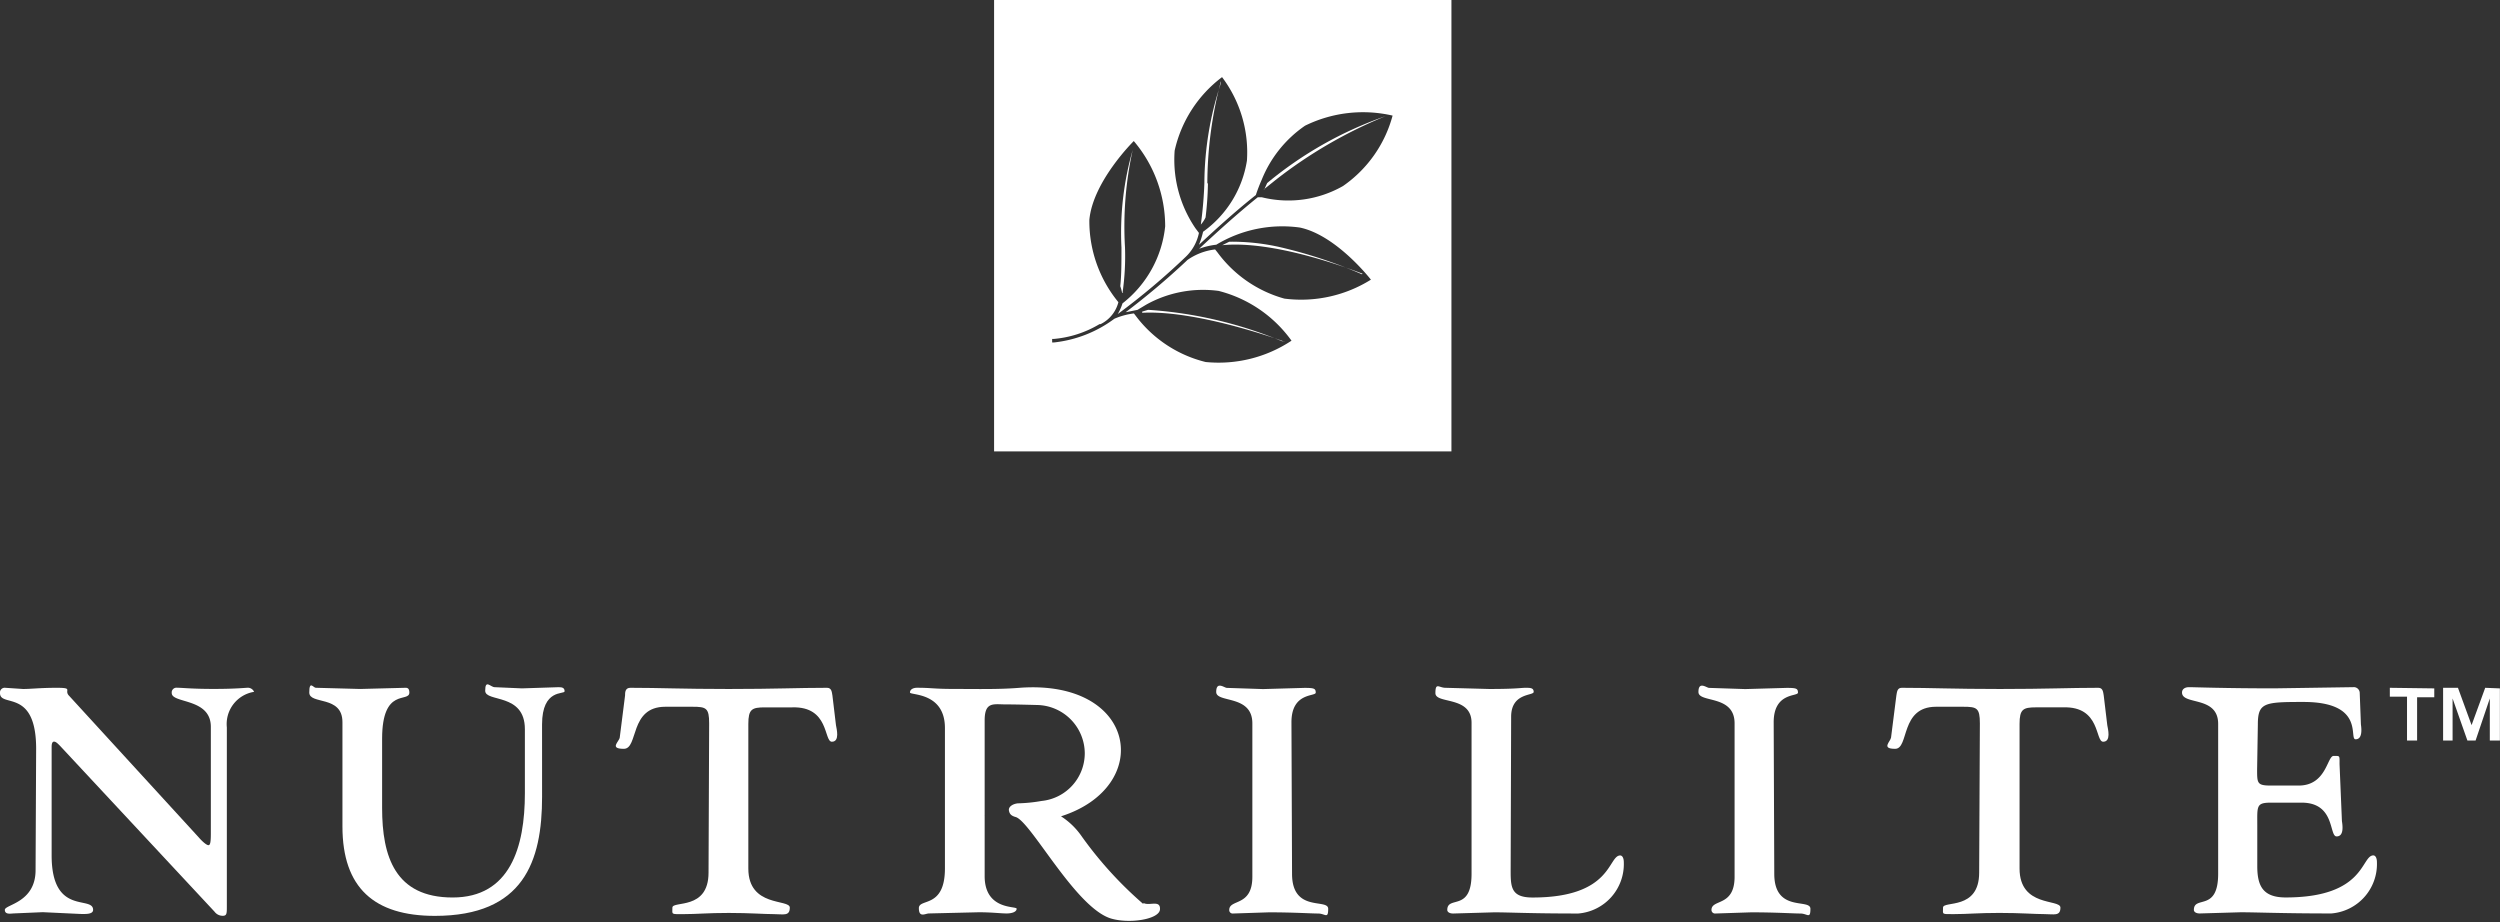
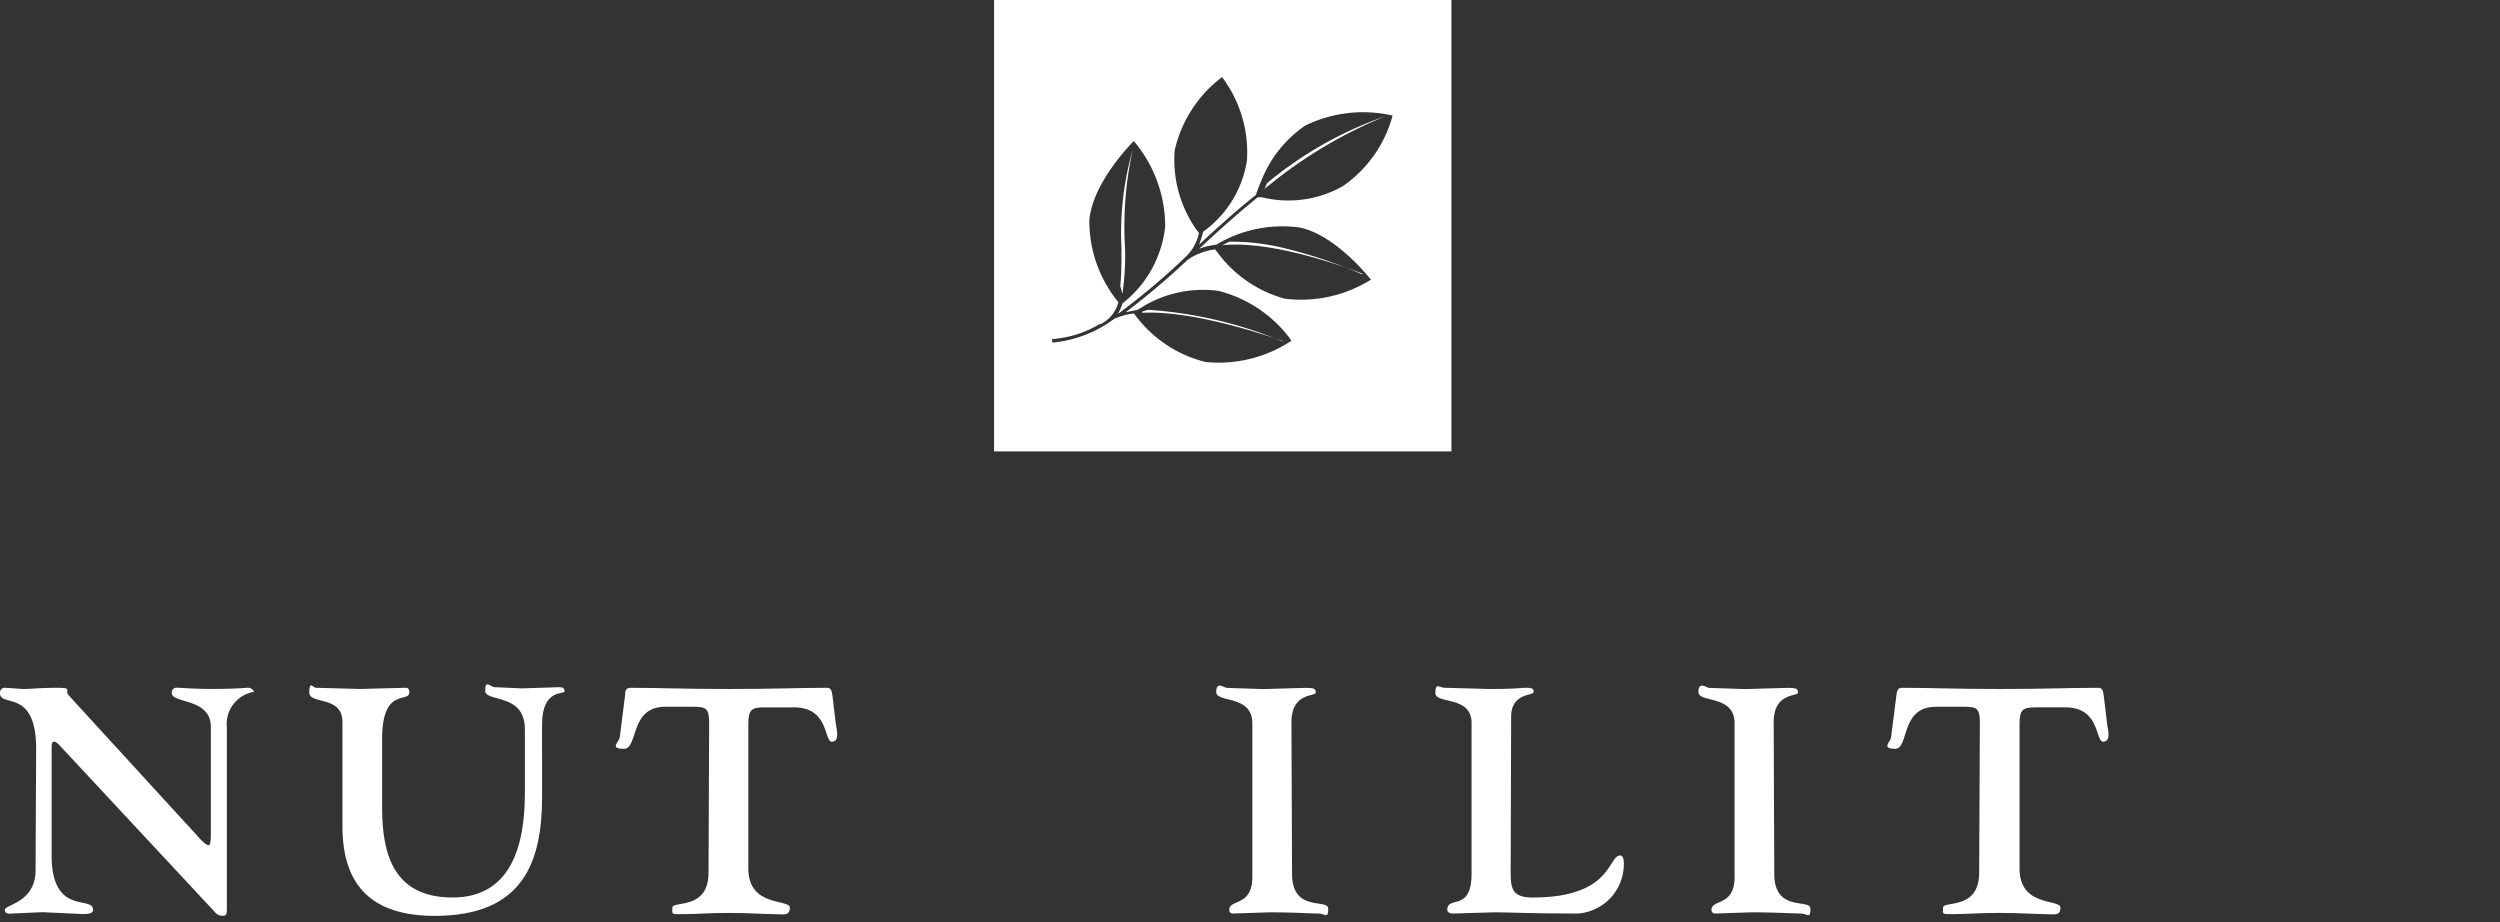
<svg xmlns="http://www.w3.org/2000/svg" width="122.012" height="45" viewBox="0 0 122.012 45">
  <rect x="0" y="0" width="122.012" height="45" fill="#333333" stroke="none" />
  <defs>
    <clipPath id="clip-path">
      <rect id="長方形_134" data-name="長方形 134" width="122.012" height="45" fill="none" />
    </clipPath>
  </defs>
  <g id="ロゴ白" transform="translate(211 77.82)">
    <g id="グループ_150" data-name="グループ 150" transform="translate(-211 -77.82)" clip-path="url(#clip-path)">
      <path id="パス_47" data-name="パス 47" d="M189.216,32.239a12.462,12.462,0,0,0,.116-2.168,17.371,17.371,0,0,1,.376-4.771h0a14.7,14.7,0,0,0-.549,4.771c0,.694,0,1.33-.058,1.879a2.693,2.693,0,0,1,.087.318h.058" transform="translate(-134.426 -17.985)" fill="#fff" />
-       <path id="パス_48" data-name="パス 48" d="M203.018,18.7a19.574,19.574,0,0,1,.665-5v.087a15.717,15.717,0,0,0-.81,4.886A19.922,19.922,0,0,1,202.7,20.7a1.474,1.474,0,0,0,.231-.347,15.212,15.212,0,0,0,.116-1.677" transform="translate(-144.094 -9.739)" fill="#fff" />
      <path id="パス_49" data-name="パス 49" d="M199.71,53.831h-.087a20.406,20.406,0,0,0-6.534-1.532l-.289.087v.058c2.747-.145,6.968,1.417,6.968,1.417" transform="translate(-137.056 -37.178)" fill="#fff" />
      <path id="パス_50" data-name="パス 50" d="M191.2,25.3h0" transform="translate(-135.919 -17.985)" fill="#fff" />
      <path id="パス_51" data-name="パス 51" d="M213.3,23.185l.578-.463a22.481,22.481,0,0,1,5.378-3.123,18.628,18.628,0,0,0-5.783,3.267l-.145.318" transform="translate(-151.629 -13.933)" fill="#fff" />
      <path id="パス_52" data-name="パス 52" d="M167.8,22.032h22.321V0H167.8ZM187.258,5.609h0a6.1,6.1,0,0,1-2.429,3.47,5.387,5.387,0,0,1-3.961.549h-.2c-1.041.838-2.024,1.735-2.862,2.515a3.441,3.441,0,0,1,.838-.2,6.24,6.24,0,0,1,4.077-.838c1.793.376,3.47,2.544,3.47,2.544a6.421,6.421,0,0,1-4.221.925,6.062,6.062,0,0,1-3.267-2.255l-.116-.145a2.949,2.949,0,0,0-1.359.52l-.058.058h0a36.751,36.751,0,0,1-2.949,2.487l.578-.116.434-.26a5.7,5.7,0,0,1,3.527-.665,6.29,6.29,0,0,1,3.556,2.429,6.434,6.434,0,0,1-4.192,1.041,6.091,6.091,0,0,1-3.3-2.111l-.2-.26a3.47,3.47,0,0,0-.954.26,6.008,6.008,0,0,1-2.949,1.157h-.087v-.173h.087a5.2,5.2,0,0,0,2.226-.723H173a1.648,1.648,0,0,0,.867-1.07,6.225,6.225,0,0,1-1.417-4.019c.173-1.879,2.168-3.845,2.168-3.845a6.432,6.432,0,0,1,1.532,4.163,5.481,5.481,0,0,1-2.082,3.759,2.6,2.6,0,0,1-.231.52,33.913,33.913,0,0,0,3.325-2.8h0l.058-.058a2.226,2.226,0,0,0,.578-1.1l-.173-.231a5.937,5.937,0,0,1-1.012-3.788,6.169,6.169,0,0,1,2.313-3.585,6.089,6.089,0,0,1,1.214,4.077,5.279,5.279,0,0,1-2.14,3.47,4.192,4.192,0,0,1-.2.636c.867-.81,1.793-1.648,2.776-2.429a7.718,7.718,0,0,1,.289-.752,5.841,5.841,0,0,1,2.111-2.631,6.411,6.411,0,0,1,4.279-.492V5.7" transform="translate(-119.284)" fill="#fff" />
      <path id="パス_53" data-name="パス 53" d="M213.052,42.389a23.014,23.014,0,0,0-4.019-1.33,10.64,10.64,0,0,0-2.458-.26l-.347.173H206.2c2.487-.26,6.13,1.1,6.881,1.388" transform="translate(-146.582 -29.002)" fill="#fff" />
      <path id="パス_54" data-name="パス 54" d="M233.9,19.6h0" transform="translate(-166.273 -13.933)" fill="#fff" />
      <path id="パス_55" data-name="パス 55" d="M1.759,119.073c0-2.978-1.764-1.995-1.764-2.718a.231.231,0,0,1,.26-.26l.867.058c.4,0,.81-.058,1.648-.058s.318.116.607.4l6.3,6.881c.2.231.4.4.492.4s.116-.173.116-.578V118c0-1.417-1.908-1.128-1.908-1.648a.231.231,0,0,1,.26-.26c.26,0,.694.058,1.793.058s1.532-.058,1.677-.058a.334.334,0,0,1,.289.2,1.591,1.591,0,0,0-1.33,1.735v8.732c0,.347,0,.463-.2.463a.491.491,0,0,1-.4-.2l-7.546-8.1c-.116-.116-.2-.2-.289-.2s-.116.116-.116.26v5.291c0,2.978,2.024,1.937,2.024,2.66,0,.231-.4.2-.607.2l-1.85-.087-1.359.058c-.173,0-.492.087-.492-.173s1.5-.347,1.5-1.937Z" transform="translate(0.005 -82.527)" fill="#fff" />
      <path id="パス_56" data-name="パス 56" d="M63.563,121.01c0,3.151-.9,5.811-5.233,5.811-2.949,0-4.51-1.359-4.51-4.366v-5.089c0-1.33-1.619-.838-1.619-1.446s.2-.231.318-.231l2.168.058,2.226-.058c.145,0,.173.116.173.231,0,.52-1.33-.289-1.33,2.255v3.383c0,2.371.636,4.366,3.441,4.366s3.527-2.458,3.527-5.089v-3.123c0-1.793-1.937-1.3-1.937-1.879s.26-.173.463-.173l1.33.058,1.793-.058c.173,0,.289.029.289.2s-1.1-.145-1.1,1.619Z" transform="translate(-37.107 -82.122)" fill="#fff" />
      <path id="パス_57" data-name="パス 57" d="M108.5,117.835c0-.752-.145-.81-.81-.81h-1.33c-1.764,0-1.3,2.053-2.024,2.053s-.231-.347-.2-.549l.26-2.053c0-.145,0-.376.26-.376,1.446,0,2.515.058,4.8.058s3.354-.058,4.8-.058c.231,0,.231.231.26.376l.173,1.446c.029.173.2.81-.2.81s-.116-1.735-1.937-1.677h-1.33c-.636,0-.81.087-.81.81v7.055c0,1.908,2.024,1.475,2.024,1.908s-.318.318-.781.318-1.157-.058-2.2-.058-1.561.058-2.2.058-.549.029-.549-.318,1.764.145,1.764-1.706Z" transform="translate(-73.89 -82.532)" fill="#fff" />
      <path id="パス_58" data-name="パス 58" d="M209,124.913c0,1.908,1.764,1.185,1.764,1.706s-.145.231-.492.231-1.157-.058-2.4-.058l-1.764.058a.164.164,0,0,1-.173-.173c0-.549,1.128-.145,1.128-1.619v-7.488c0-1.417-1.764-.983-1.764-1.532s.4-.2.52-.2l1.764.058,2.024-.058c.463,0,.549.029.549.231s-1.185-.029-1.185,1.446Z" transform="translate(-145.942 -82.266)" fill="#fff" />
      <path id="パス_59" data-name="パス 59" d="M245.972,124.616c0,.954-.058,1.532,1.07,1.532,3.9,0,3.672-2.053,4.279-2.053.058,0,.173.058.173.347a2.42,2.42,0,0,1-2.226,2.487c-2.371,0-3.325-.058-4.106-.058l-1.995.058c-.2,0-.289-.087-.289-.173,0-.723,1.185.116,1.185-1.764v-7.373c0-1.33-1.764-.9-1.764-1.446s.173-.26.492-.26l2.14.058c1.33,0,1.532-.058,1.764-.058s.4,0,.4.2-1.1.029-1.1,1.214Z" transform="translate(-172.244 -82.345)" fill="#fff" />
      <path id="パス_60" data-name="パス 60" d="M290.4,124.913c0,1.908,1.764,1.185,1.764,1.706s-.145.231-.492.231-1.157-.058-2.4-.058l-1.764.058a.173.173,0,0,1-.173-.173c0-.549,1.128-.145,1.128-1.619v-7.488c0-1.417-1.764-.983-1.764-1.532s.4-.2.52-.2l1.764.058,2.024-.058c.463,0,.549.029.549.231s-1.185-.029-1.185,1.446Z" transform="translate(-203.807 -82.266)" fill="#fff" />
      <path id="パス_61" data-name="パス 61" d="M323.1,117.835c0-.752-.145-.81-.81-.81h-1.33c-1.764,0-1.3,2.053-1.995,2.053s-.231-.347-.2-.549l.26-2.053c.029-.145.029-.376.26-.376,1.446,0,2.515.058,4.8.058s3.354-.058,4.8-.058c.231,0,.231.231.26.376l.173,1.446c.029.173.2.81-.2.81S329,117,327.177,117.054h-1.33c-.636,0-.81.087-.81.81v7.055c0,1.908,1.995,1.475,1.995,1.908s-.318.318-.781.318-1.157-.058-2.2-.058-1.561.058-2.2.058-.549.029-.549-.318,1.764.145,1.764-1.706Z" transform="translate(-226.473 -82.532)" fill="#fff" />
-       <path id="パス_62" data-name="パス 62" d="M371.972,120.015c0,.665,0,.781.665.781H374c1.359,0,1.388-1.446,1.706-1.446s.289-.029.289.4l.116,2.776c.029.2.116.752-.26.752s-.058-1.648-1.706-1.648h-1.5c-.723,0-.665.173-.665,1.1v1.995c0,.954.26,1.532,1.388,1.532,3.9,0,3.672-2.053,4.279-2.053.058,0,.173.058.173.347a2.42,2.42,0,0,1-2.226,2.487c-2.371,0-3.643-.058-4.424-.058l-1.995.058c-.2,0-.289-.087-.289-.173,0-.723,1.185.116,1.185-1.764v-7.315c0-1.388-1.764-.9-1.764-1.532,0-.145.116-.26.347-.26s1.764.058,4.163.058l3.845-.058a.289.289,0,0,1,.318.289l.058,1.532c.029.2.087.723-.26.723s.492-1.822-2.544-1.822c-1.908,0-2.226.029-2.226,1.1Z" transform="translate(-261.814 -82.457)" fill="#fff" />
-       <path id="パス_63" data-name="パス 63" d="M164.992,126.6a18.816,18.816,0,0,1-3.065-3.383,3.556,3.556,0,0,0-.954-.9c4.539-1.446,3.73-6.679-1.995-6.274-1.041.087-2.111.058-3.18.058s-1.128-.058-1.85-.058c-.2,0-.347.087-.347.231s1.706-.029,1.706,1.735v6.852c0,1.966-1.272,1.446-1.272,1.937s.318.26.492.26l2.429-.058c.665,0,1.07.058,1.359.058s.492-.087.492-.231-1.561.087-1.561-1.59v-2.024h0v-.9a.377.377,0,0,1,0-.058V119.92h0v-2.284c0-.925.434-.781,1.012-.781s1.5.029,1.532.029a2.371,2.371,0,0,1,2.342,2.371,2.342,2.342,0,0,1-2.111,2.313,7.6,7.6,0,0,1-1.157.116c-.26.029-.463.173-.434.347s.116.26.318.318c.723.173,2.891,4.366,4.626,4.944.9.289,2.4.058,2.429-.434s-.549-.145-.81-.318" transform="translate(-109.19 -82.477)" fill="#fff" />
-       <path id="パス_64" data-name="パス 64" d="M403.4,116.1v.434h.839v2.14h.492v-2.111h.838v-.434Zm4.655,0-.665,1.822-.665-1.822H406v2.573h.463V116.62l.723,2.053h.4l.694-2.053v2.053h.492v-2.544Z" transform="translate(-286.765 -82.532)" fill="#fff" />
    </g>
  </g>
</svg>